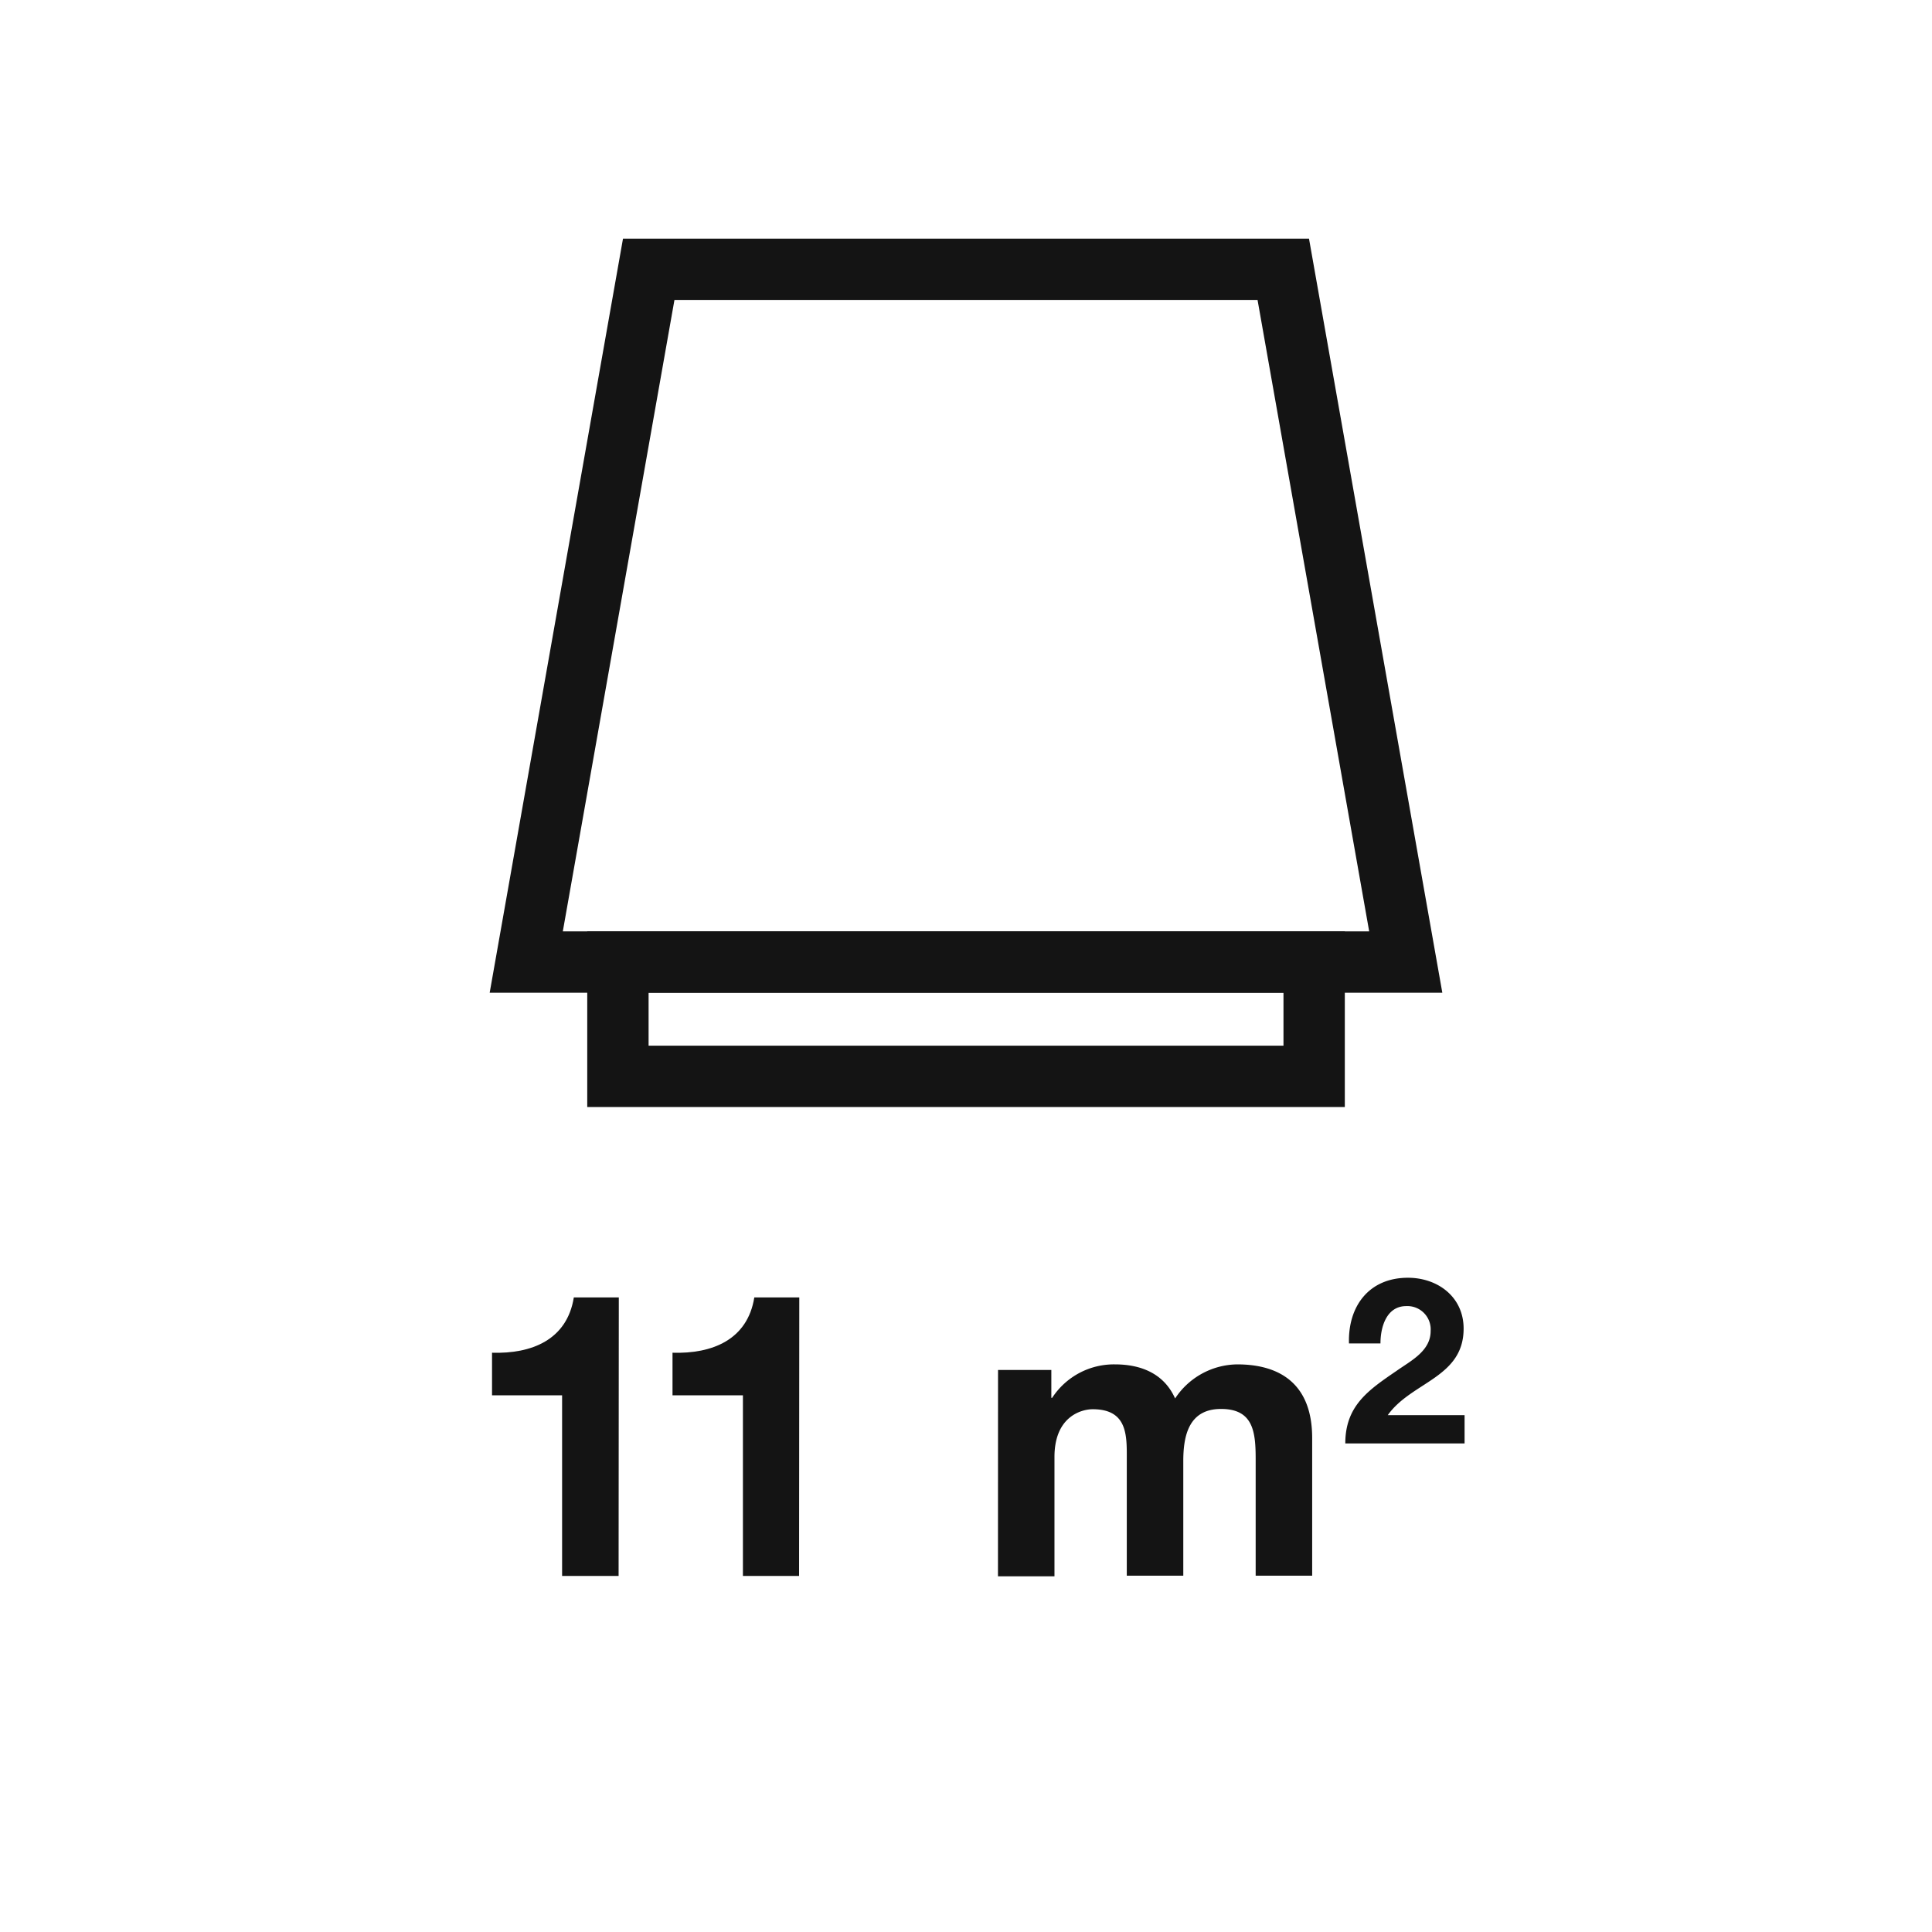
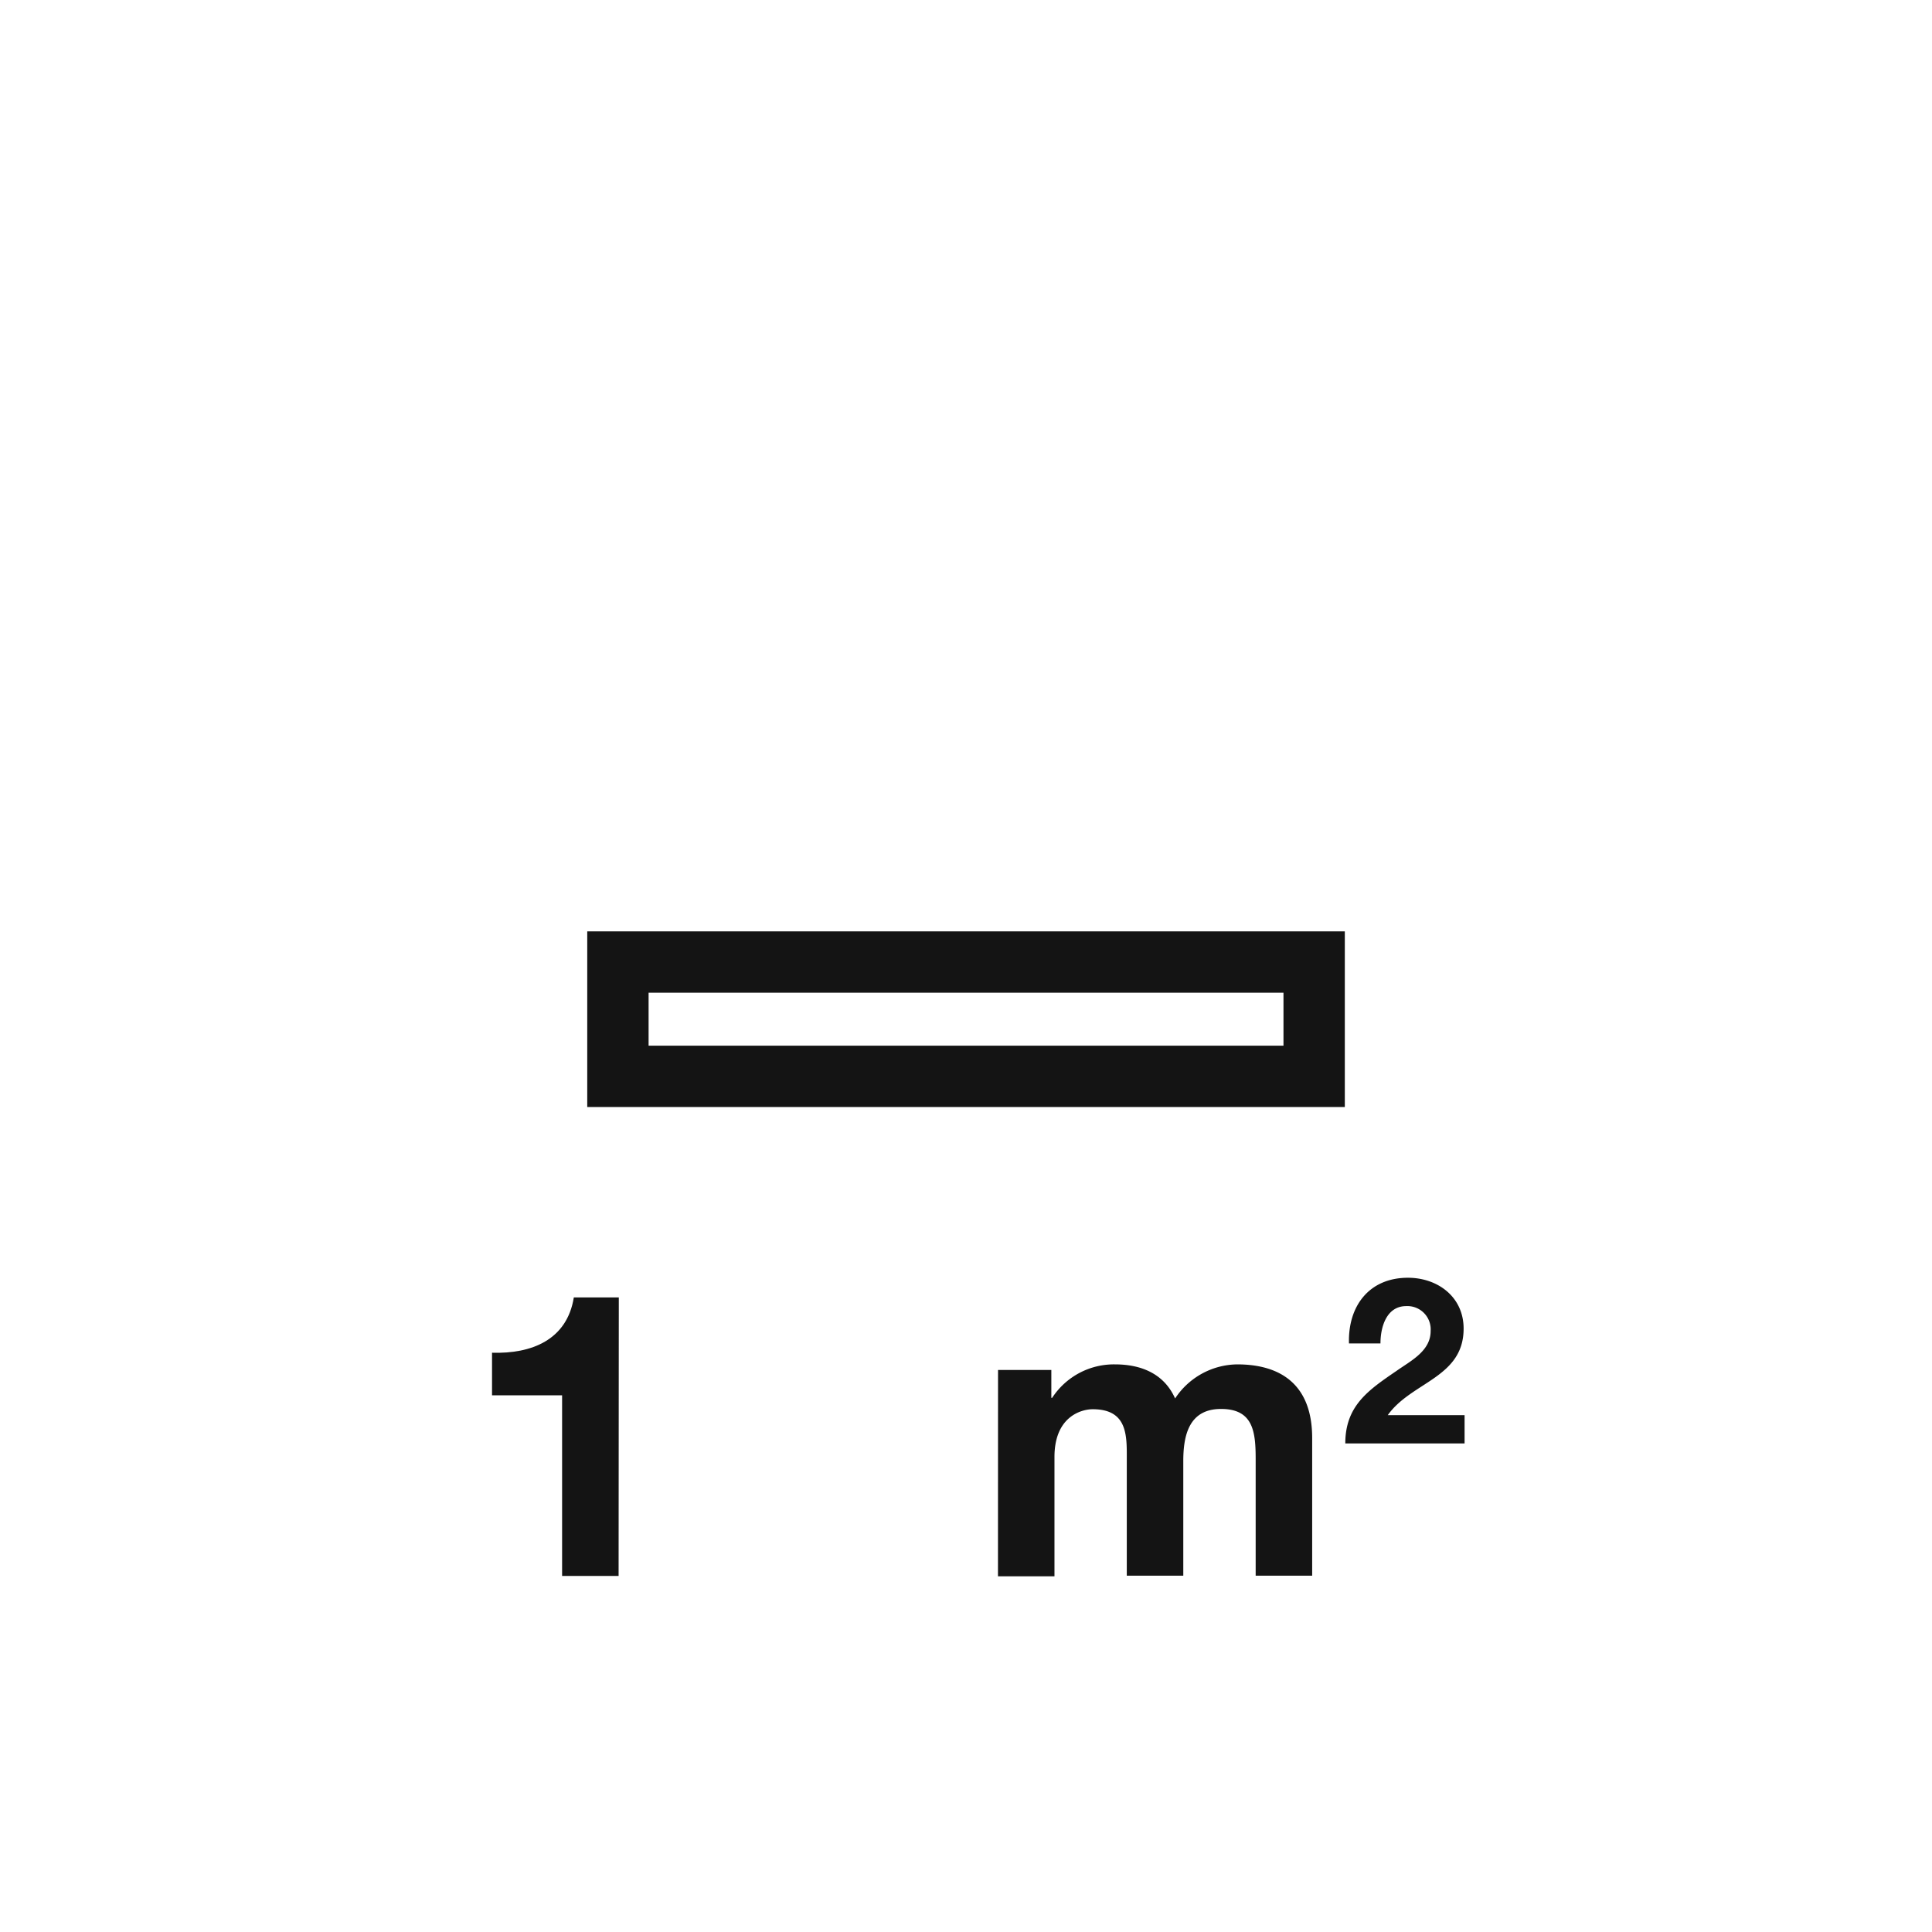
<svg xmlns="http://www.w3.org/2000/svg" id="Livello_1" data-name="Livello 1" viewBox="0 0 283.46 283.46">
  <defs>
    <style>.cls-1{fill:#141414;}.cls-2{fill:none;stroke:#141414;stroke-miterlimit:10;stroke-width:9px;}</style>
  </defs>
  <path class="cls-1" d="M90.76,231.22H82.47v-26.5H72.19v-6.25c5.78.18,11-1.87,12-8.11h6.6Z" />
-   <path class="cls-1" d="M117.24,231.22H109v-26.5H98.67v-6.25c5.78.18,11-1.87,12-8.11h6.6Z" />
  <path class="cls-1" d="M146.43,201h7.82v4.09h.12a10.82,10.82,0,0,1,9.22-4.91c3.8,0,7.19,1.34,8.82,5a11.06,11.06,0,0,1,9.11-5c6.42,0,11,3,11,10.8v20.2h-8.29v-17.1c0-4-.35-7.36-5.08-7.36s-5.54,3.91-5.54,7.65v16.81h-8.29V214.29c0-3.5.23-7.53-5-7.53-1.64,0-5.61,1.05-5.61,7v17.51h-8.29Z" />
  <path class="cls-1" d="M197.92,197.11c-.17-5.45,2.93-9.64,8.65-9.64,4.36,0,8.17,2.8,8.17,7.46,0,7.22-7.66,7.8-11.13,12.7h11.27v4.15h-17.5c0-5.55,3.4-7.83,7.52-10.65,2.08-1.47,5-2.9,5-5.83a3.42,3.42,0,0,0-3.58-3.67c-2.86,0-3.78,3-3.78,5.48Z" />
-   <polygon class="cls-2" points="206.25 141.15 77.21 141.15 95.18 39.51 188.28 39.51 206.25 141.15" />
  <rect class="cls-2" x="90.66" y="141.15" width="102.15" height="16.77" />
</svg>